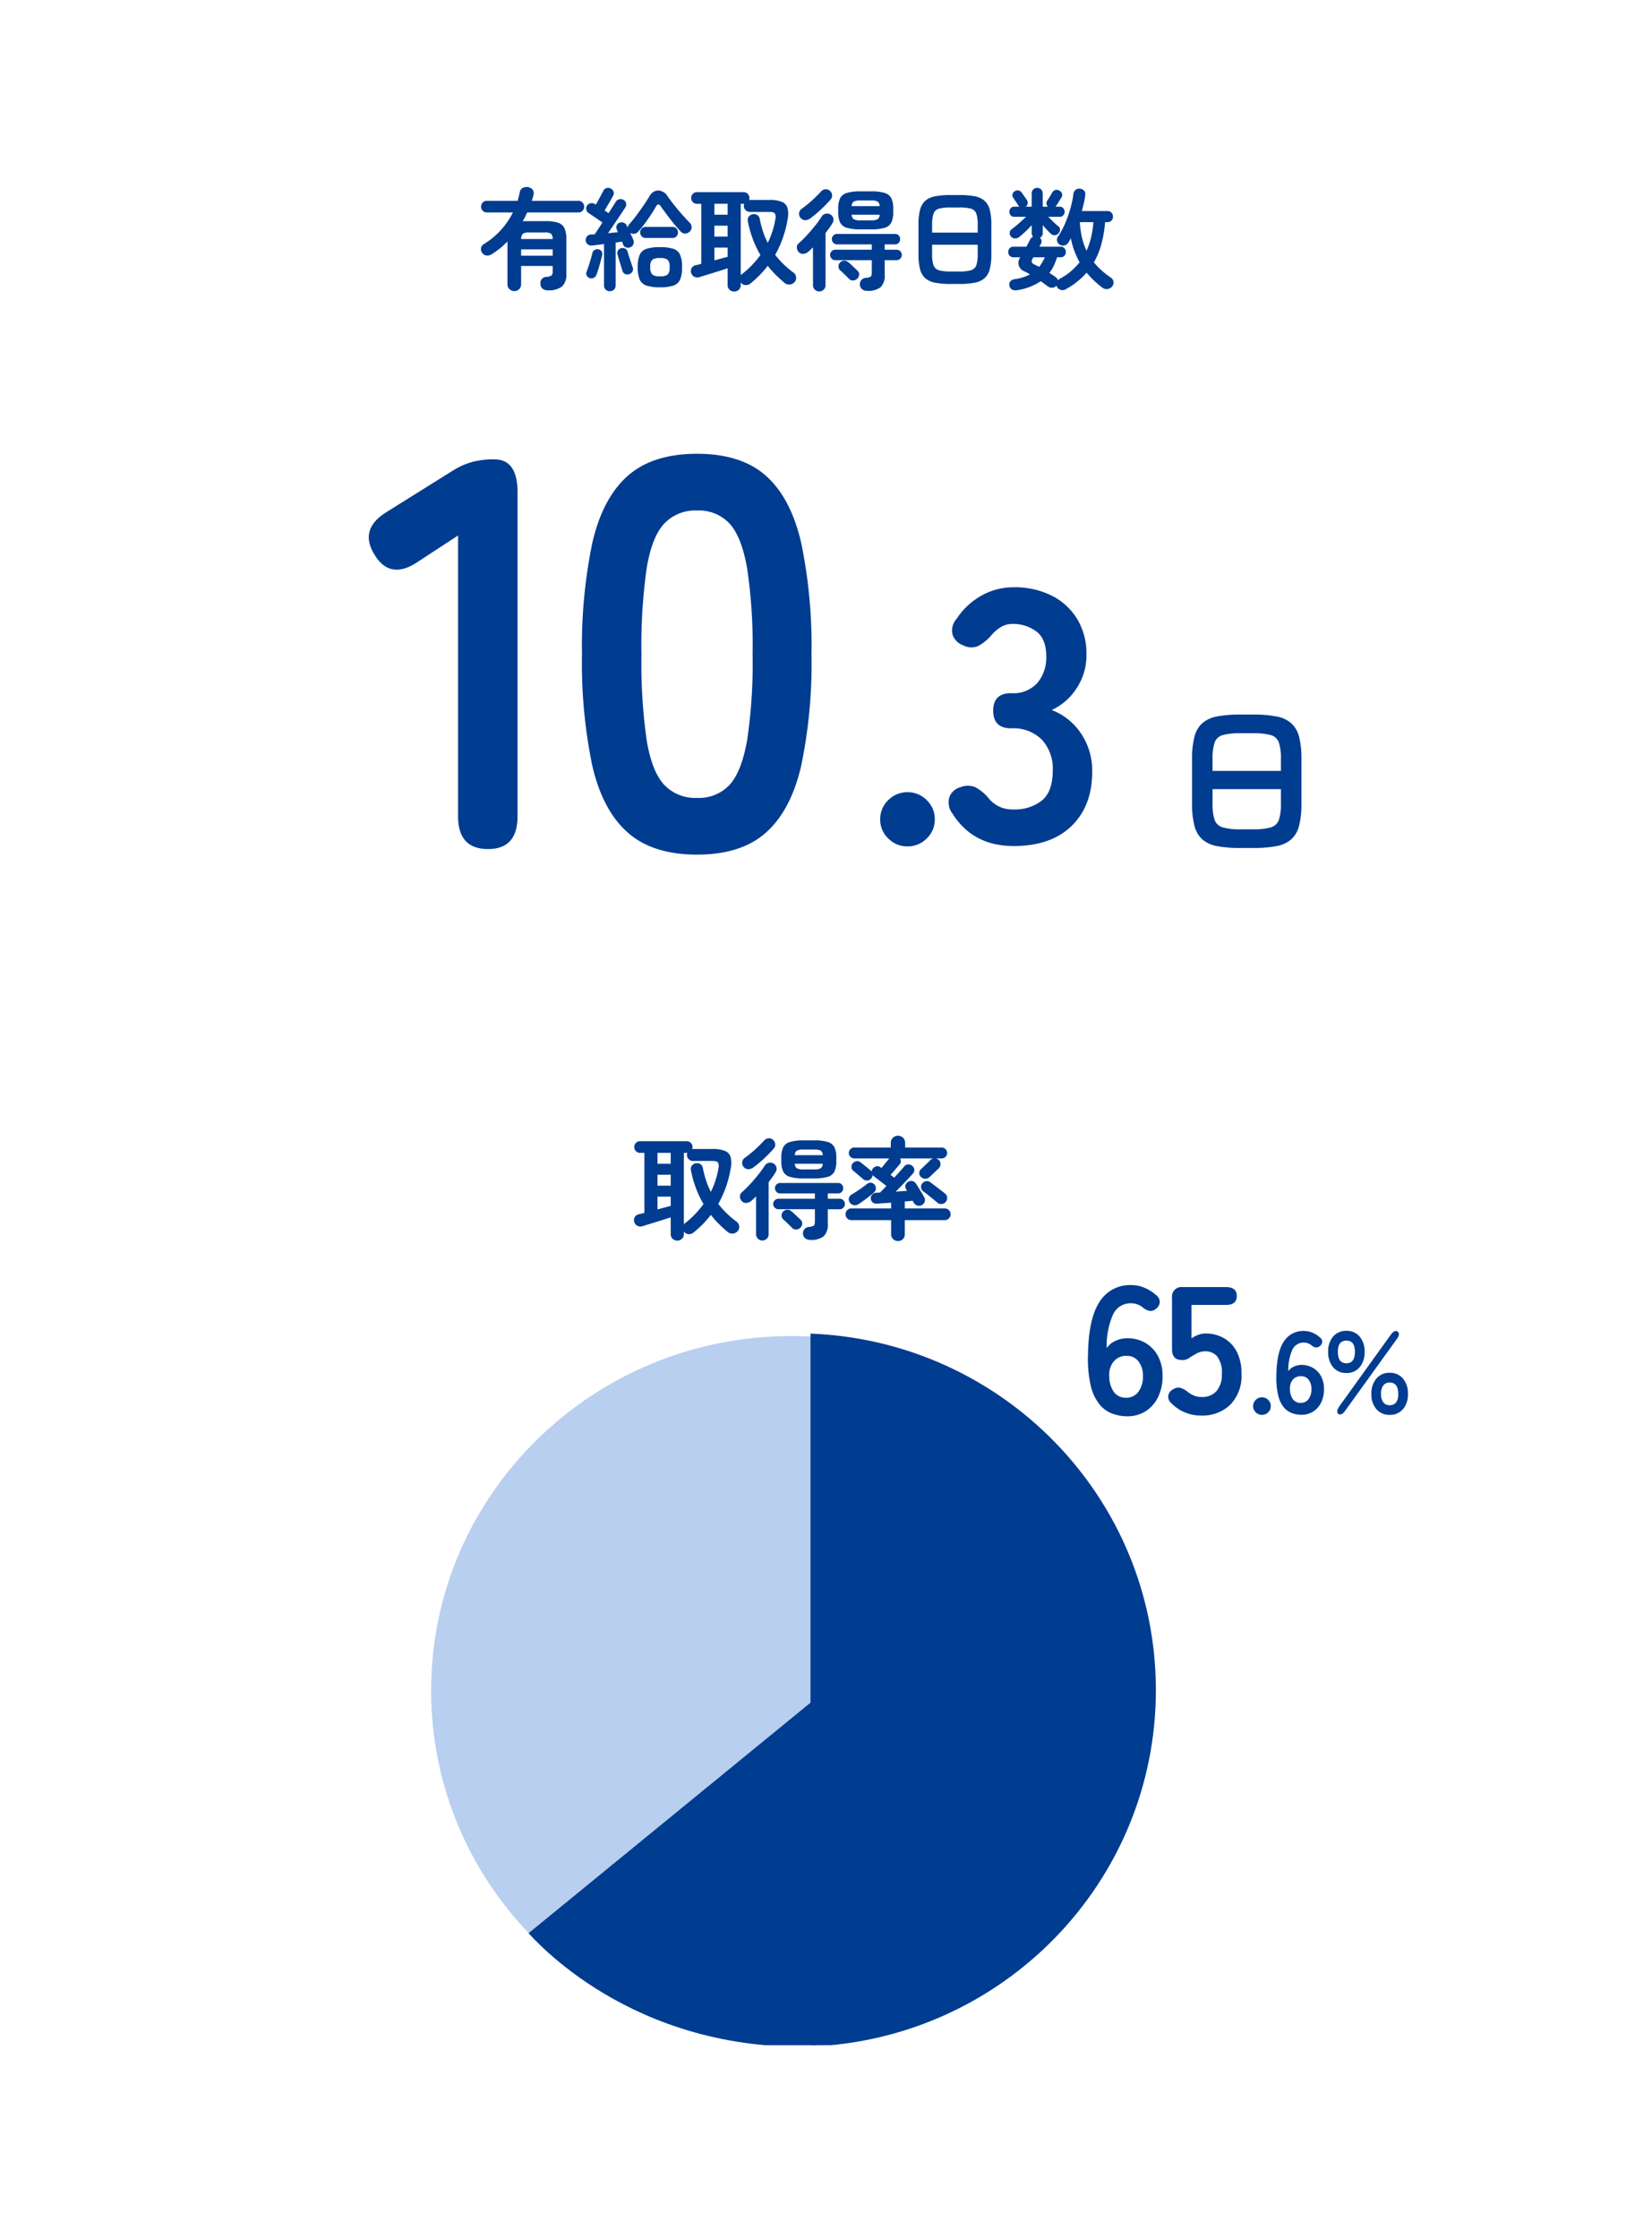
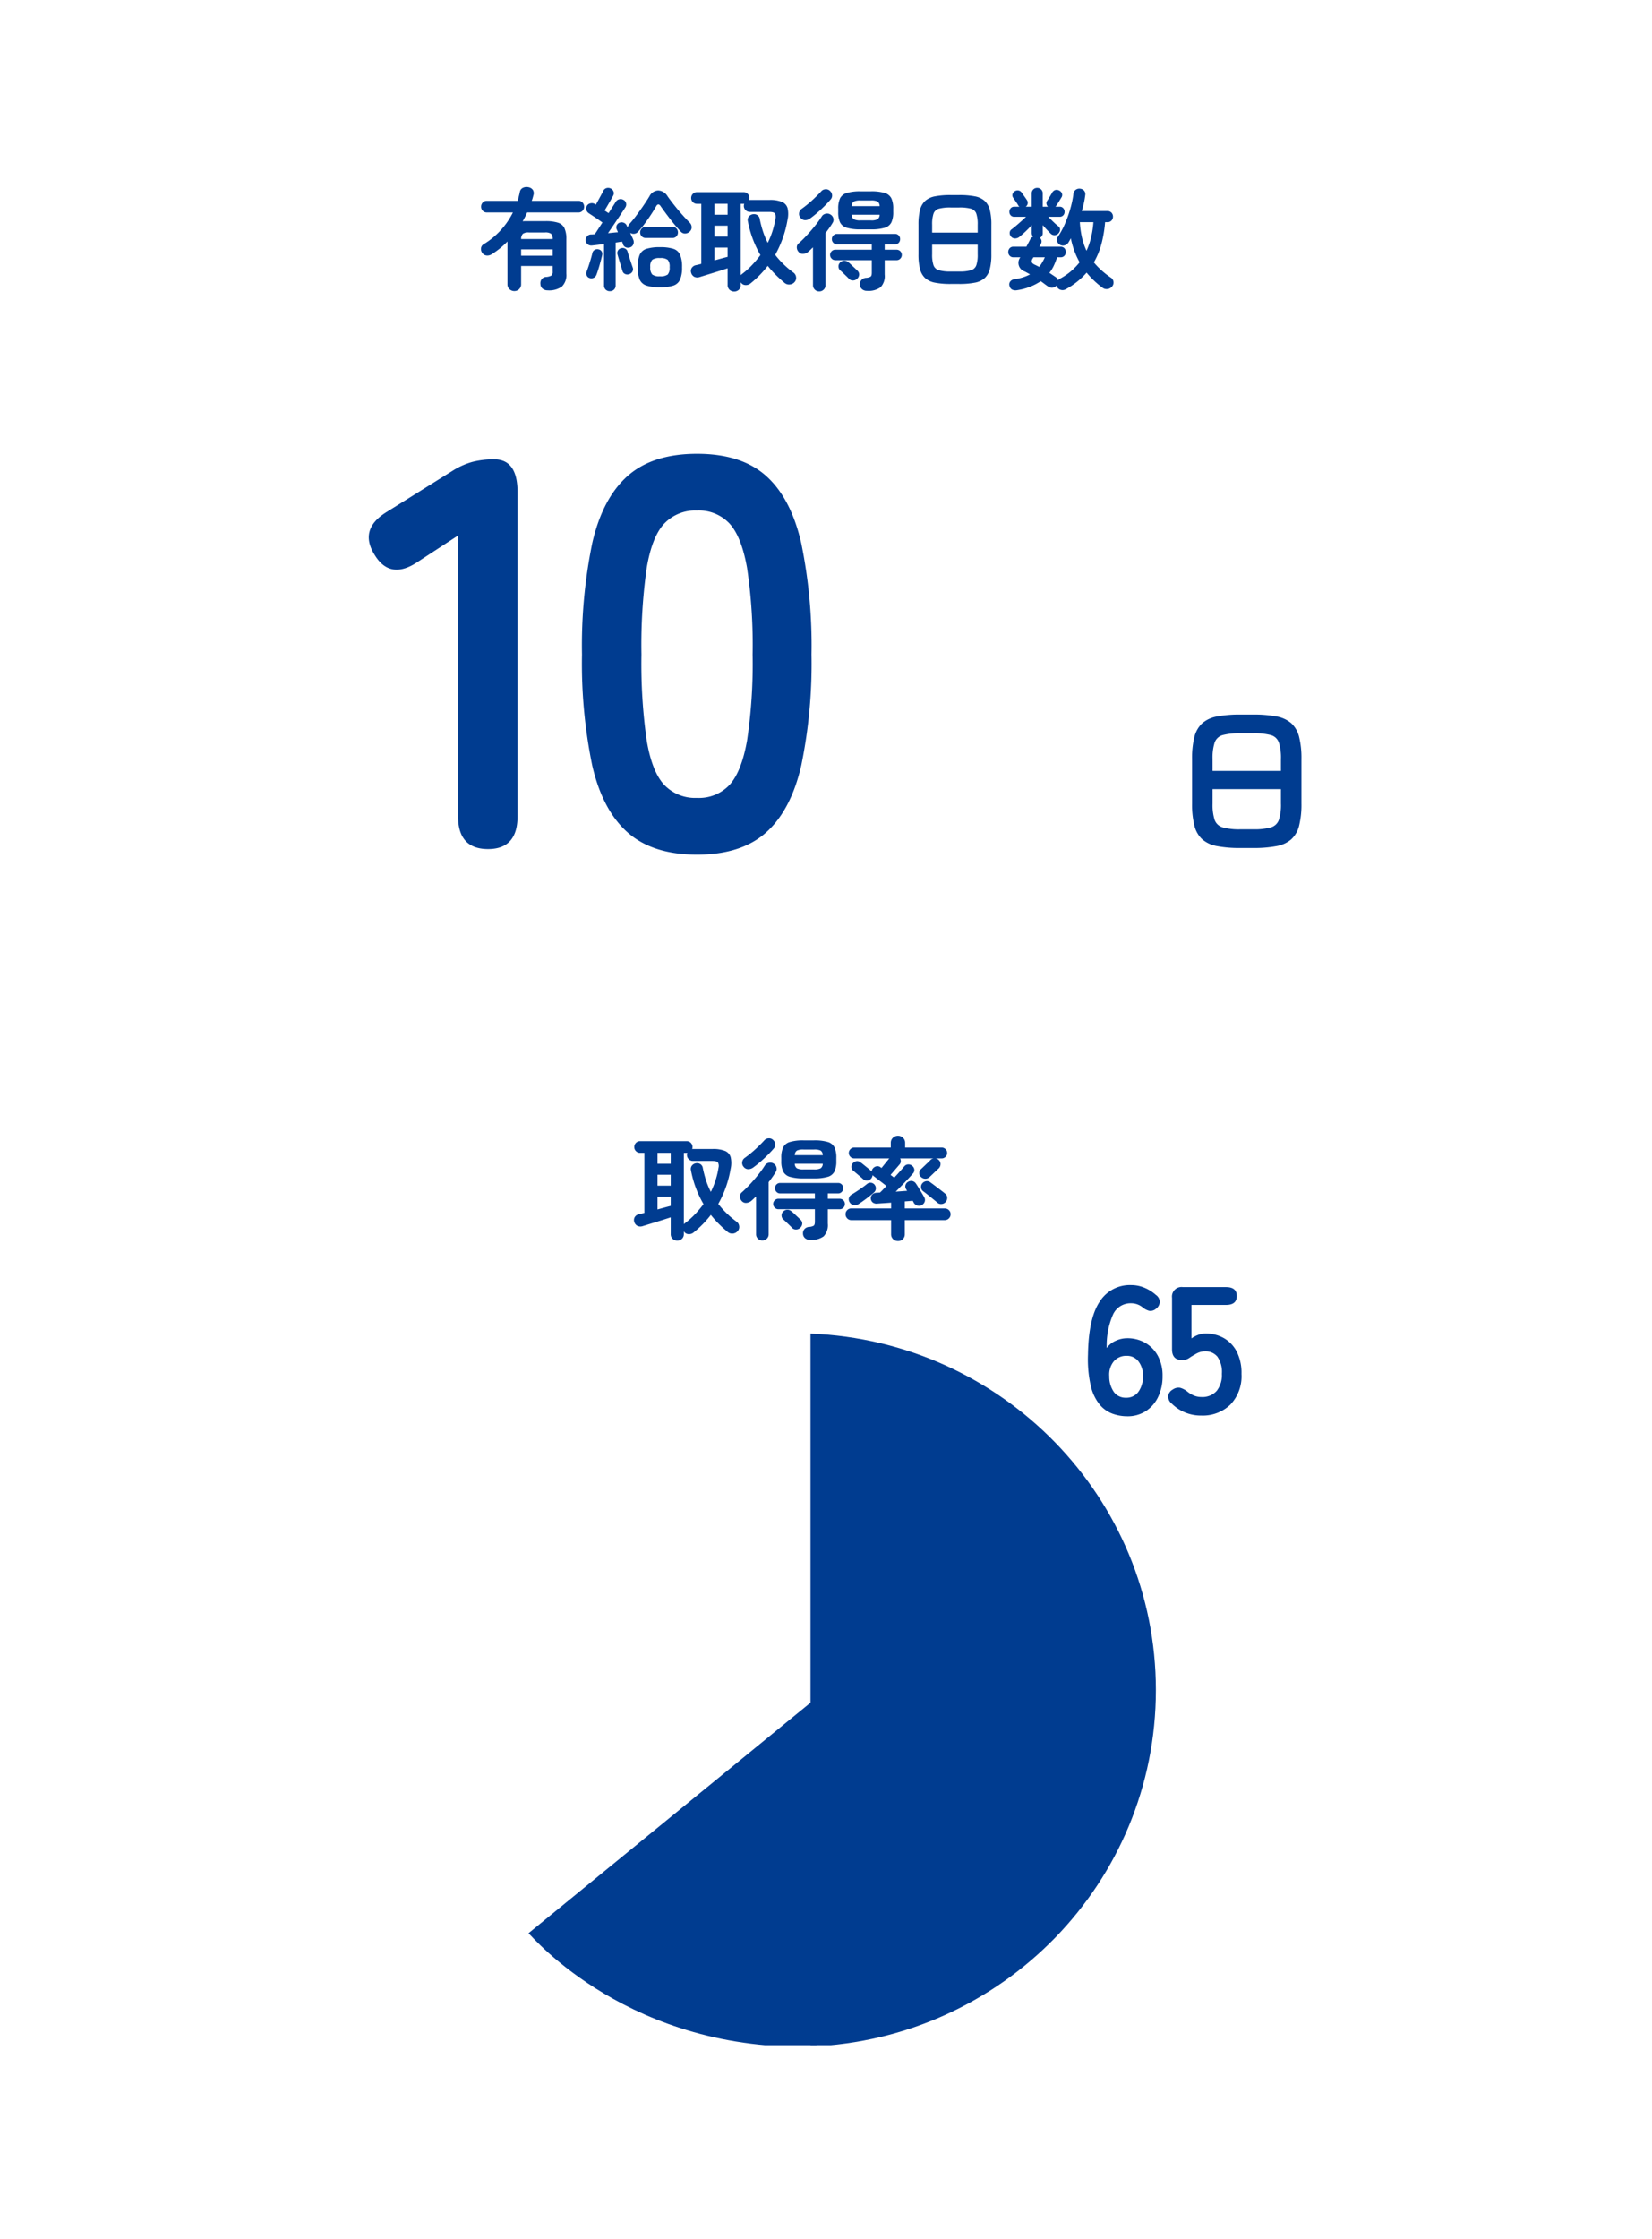
<svg xmlns="http://www.w3.org/2000/svg" width="327" height="443" viewBox="0 0 327 443">
  <defs>
    <style>.a{fill:#003c90;}.b{fill:none;}.c{clip-path:url(#a);}.d{fill:#b8cfef;}</style>
    <clipPath id="a">
      <rect class="a" width="143.458" height="140.802" />
    </clipPath>
  </defs>
  <g transform="translate(6909 -14596)">
-     <rect class="b" width="327" height="443" transform="translate(-6909 14596)" />
    <g transform="translate(0.337 3.674)">
      <path class="a" d="M7.392,1.848a1.368,1.368,0,0,1-.957-.374,1.28,1.28,0,0,1-.407-.99V-7.964A16.129,16.129,0,0,1,2.86-5.412a1.54,1.54,0,0,1-1,.22,1.182,1.182,0,0,1-.847-.55A1.279,1.279,0,0,1,.8-6.666a1.042,1.042,0,0,1,.5-.748,15.328,15.328,0,0,0,5.808-6.292H1.958a1.079,1.079,0,0,1-.825-.341,1.137,1.137,0,0,1-.319-.8,1.164,1.164,0,0,1,.319-.825,1.079,1.079,0,0,1,.825-.341H8.052q.11-.418.22-.847t.2-.847a1.109,1.109,0,0,1,.627-.88,1.688,1.688,0,0,1,1.111-.11,1.292,1.292,0,0,1,.88.583,1.277,1.277,0,0,1,.066,1.023q-.066.264-.143.539a4.684,4.684,0,0,1-.187.539h9.24a1.079,1.079,0,0,1,.825.341,1.164,1.164,0,0,1,.319.825,1.137,1.137,0,0,1-.319.8,1.079,1.079,0,0,1-.825.341H9.922q-.2.462-.418.891t-.462.869a2.956,2.956,0,0,1,.528-.044h3.982a7.974,7.974,0,0,1,2.486.308,2.089,2.089,0,0,1,1.276,1.089A5.179,5.179,0,0,1,17.688-8.4v6.8a3.2,3.2,0,0,1-.88,2.552,4.354,4.354,0,0,1-2.838.748A1.529,1.529,0,0,1,13,1.386a1.171,1.171,0,0,1-.44-.88,1.346,1.346,0,0,1,.231-1,1.179,1.179,0,0,1,.825-.451,2.621,2.621,0,0,0,1.1-.275.946.946,0,0,0,.264-.8v-1.1H8.734V.484a1.3,1.3,0,0,1-.4.99A1.33,1.33,0,0,1,7.392,1.848Zm1.342-7h6.248V-6.4H8.734Zm0-3.3h6.248a1.465,1.465,0,0,0-.308-1.034,1.948,1.948,0,0,0-1.232-.264H10.3a1.952,1.952,0,0,0-1.221.264A1.489,1.489,0,0,0,8.734-8.448ZM26.29,1.87a1.148,1.148,0,0,1-.814-.308,1.088,1.088,0,0,1-.33-.836V-7.458q-.682.088-1.309.165t-1.089.121a1.14,1.14,0,0,1-.836-.231,1.037,1.037,0,0,1-.4-.759,1.136,1.136,0,0,1,.275-.814,1,1,0,0,1,.737-.374q.176,0,.374-.011t.418-.033q.22-.33.627-.957l.891-1.375-.891-.616q-.539-.374-1.056-.715l-.781-.517a1.122,1.122,0,0,1-.462-.66,1,1,0,0,1,.11-.792,1.059,1.059,0,0,1,.726-.495,1.111,1.111,0,0,1,.858.143l.176.132q.22-.374.506-.9l.561-1.034q.275-.506.407-.77a.987.987,0,0,1,.627-.572,1.135,1.135,0,0,1,.847.066,1.031,1.031,0,0,1,.561.616.965.965,0,0,1-.077.814q-.176.352-.484.88t-.627,1.078q-.319.55-.583.968l.792.528q.528-.836.924-1.452t.484-.77a1.122,1.122,0,0,1,.671-.517,1.112,1.112,0,0,1,.847.1.953.953,0,0,1,.539.671,1.048,1.048,0,0,1-.143.825q-.11.176-.473.726t-.869,1.3l-1.056,1.562q-.55.814-1.034,1.518.506-.044,1.012-.1T27.9-9.79q-.066-.176-.132-.319t-.11-.253a.911.911,0,0,1-.011-.77.964.964,0,0,1,.561-.55A1.091,1.091,0,0,1,29-11.693a1.055,1.055,0,0,1,.616.517q.044.088.1.209t.121.253a1.258,1.258,0,0,1,.308-.682q.682-.748,1.419-1.738t1.419-1.991q.682-1,1.144-1.771a2.038,2.038,0,0,1,1.749-1.166A2.289,2.289,0,0,1,37.73-16.9q.594.836,1.353,1.793t1.54,1.837q.781.88,1.441,1.54a1.287,1.287,0,0,1,.418.847,1.114,1.114,0,0,1-.286.869,1.369,1.369,0,0,1-.9.473,1.093,1.093,0,0,1-.924-.341q-.462-.484-1.023-1.144t-1.122-1.386q-.561-.726-1.056-1.4t-.825-1.155q-.22-.33-.451-.33t-.429.352q-.352.638-.968,1.584t-1.32,1.892a18.948,18.948,0,0,1-1.32,1.606,1.141,1.141,0,0,1-.737.374,1.287,1.287,0,0,1-.8-.176q.176.4.352.759t.264.605a1.178,1.178,0,0,1,.011.88,1.024,1.024,0,0,1-.627.616,1.173,1.173,0,0,1-.836,0,.923.923,0,0,1-.572-.572,3.254,3.254,0,0,0-.2-.55q-.286.022-.6.077t-.671.1V.726a1.088,1.088,0,0,1-.33.836A1.148,1.148,0,0,1,26.29,1.87Zm9.922-.77A8.271,8.271,0,0,1,33.539.759,2.207,2.207,0,0,1,32.2-.44a6.148,6.148,0,0,1-.385-2.442A6.148,6.148,0,0,1,32.2-5.324a2.17,2.17,0,0,1,1.342-1.188,8.528,8.528,0,0,1,2.673-.33,8.42,8.42,0,0,1,2.662.33,2.169,2.169,0,0,1,1.331,1.188,6.148,6.148,0,0,1,.385,2.442A6.148,6.148,0,0,1,40.205-.44a2.207,2.207,0,0,1-1.331,1.2A8.166,8.166,0,0,1,36.212,1.1ZM33.4-8.668a1.044,1.044,0,0,1-.8-.319,1.076,1.076,0,0,1-.3-.759,1.1,1.1,0,0,1,.3-.781,1.044,1.044,0,0,1,.8-.319h5.3a1.009,1.009,0,0,1,.792.319,1.128,1.128,0,0,1,.286.781,1.1,1.1,0,0,1-.286.759,1.009,1.009,0,0,1-.792.319Zm2.816,7.59a2.357,2.357,0,0,0,1.54-.352,2.032,2.032,0,0,0,.374-1.452,2.032,2.032,0,0,0-.374-1.452,2.357,2.357,0,0,0-1.54-.352,2.42,2.42,0,0,0-1.529.341A1.948,1.948,0,0,0,34.3-2.9a2.035,2.035,0,0,0,.385,1.463A2.307,2.307,0,0,0,36.212-1.078Zm-13.9.352a.9.9,0,0,1-.583-.484.924.924,0,0,1-.055-.748q.176-.44.407-1.133t.44-1.408q.209-.715.319-1.2A.893.893,0,0,1,23.3-6.3a.984.984,0,0,1,.77-.1A.868.868,0,0,1,24.673-6a1,1,0,0,1,.1.737q-.11.506-.308,1.243t-.418,1.452q-.22.715-.4,1.177a1.054,1.054,0,0,1-.528.605A1.071,1.071,0,0,1,22.308-.726ZM30.14-1.5a1.042,1.042,0,0,1-.825-.033.889.889,0,0,1-.517-.605q-.132-.418-.319-1.034T28.1-4.411q-.187-.627-.3-1.045a.977.977,0,0,1,.132-.759.962.962,0,0,1,.638-.429.981.981,0,0,1,.759.088.938.938,0,0,1,.473.594q.11.4.3.979t.385,1.177q.2.594.33.968a.96.96,0,0,1-.033.792A1.139,1.139,0,0,1,30.14-1.5ZM50.908,1.936a1.3,1.3,0,0,1-.924-.352A1.237,1.237,0,0,1,49.61.638v-3.3q-.792.264-1.848.594T45.7-1.43l-1.639.506A1.391,1.391,0,0,1,43.01-.979a1.27,1.27,0,0,1-.616-.781,1.148,1.148,0,0,1,.088-.935,1.265,1.265,0,0,1,.836-.583q.22-.044.495-.11t.583-.154v-11.88h-.858a1.088,1.088,0,0,1-.814-.341,1.117,1.117,0,0,1-.33-.8,1.143,1.143,0,0,1,.33-.825,1.088,1.088,0,0,1,.814-.341h9.24a1.088,1.088,0,0,1,.814.341,1.143,1.143,0,0,1,.33.825,1.246,1.246,0,0,1-.066.4.244.244,0,0,0,.077-.011.244.244,0,0,1,.077-.011H57.9a6.219,6.219,0,0,1,2.464.385,1.909,1.909,0,0,1,1.111,1.243,5.169,5.169,0,0,1-.011,2.31,21.4,21.4,0,0,1-2.442,6.93,18.246,18.246,0,0,0,3.608,3.5,1.25,1.25,0,0,1,.528.869,1.2,1.2,0,0,1-.286,1,1.39,1.39,0,0,1-.968.495A1.343,1.343,0,0,1,60.874.22q-.946-.792-1.782-1.628a18.928,18.928,0,0,1-1.54-1.738A20.618,20.618,0,0,1,54.142.33a1.4,1.4,0,0,1-.99.33,1.106,1.106,0,0,1-.9-.484L52.206.132V.638a1.237,1.237,0,0,1-.374.946A1.3,1.3,0,0,1,50.908,1.936Zm1.3-3.234a.567.567,0,0,1,.11-.121,1.548,1.548,0,0,1,.132-.1,16.276,16.276,0,0,0,2-1.793A21.533,21.533,0,0,0,56.1-5.28a21.011,21.011,0,0,1-2.486-6.688,1.076,1.076,0,0,1,.187-.924,1.249,1.249,0,0,1,.781-.462,1.227,1.227,0,0,1,.9.165,1.087,1.087,0,0,1,.484.781,22.169,22.169,0,0,0,.649,2.475A14.753,14.753,0,0,0,57.552-7.7a16.494,16.494,0,0,0,1.518-4.774,1.426,1.426,0,0,0-.121-1.056q-.231-.286-1.111-.286H54.01a1.142,1.142,0,0,1-.836-.352A1.142,1.142,0,0,1,52.822-15a.98.98,0,0,1,.088-.44.306.306,0,0,1-.132.022h-.572ZM46.992-4.224,48.4-4.609q.682-.187,1.21-.319V-6.754H46.992Zm0-4.708H49.61v-2.156H46.992Zm0-4.334H49.61v-2.156H46.992ZM77.2,1.8a1.454,1.454,0,0,1-1-.341A1.2,1.2,0,0,1,75.79.572a1.252,1.252,0,0,1,.3-.913,1.318,1.318,0,0,1,.869-.429,2.056,2.056,0,0,0,.957-.242q.231-.176.231-.792V-4.268H70.928a.993.993,0,0,1-.726-.308.993.993,0,0,1-.308-.726.983.983,0,0,1,.308-.737,1.011,1.011,0,0,1,.726-.3h7.216V-7.392H71.258a.958.958,0,0,1-.715-.308,1.011,1.011,0,0,1-.3-.726,1,1,0,0,1,.3-.737.975.975,0,0,1,.715-.3H82.742a.965.965,0,0,1,.726.3,1.021,1.021,0,0,1,.286.737,1.032,1.032,0,0,1-.286.726.948.948,0,0,1-.726.308H80.7v1.056H83.05a1,1,0,0,1,.737.3,1,1,0,0,1,.3.737,1.011,1.011,0,0,1-.3.726.983.983,0,0,1-.737.308H80.7V-1.43a3.2,3.2,0,0,1-.825,2.53A4.094,4.094,0,0,1,77.2,1.8ZM75.922-10.362a9.107,9.107,0,0,1-2.728-.319,2.123,2.123,0,0,1-1.331-1.067,4.693,4.693,0,0,1-.363-2.024v-.682a4.756,4.756,0,0,1,.363-2.046,2.123,2.123,0,0,1,1.331-1.067,9.107,9.107,0,0,1,2.728-.319h2.046a9.089,9.089,0,0,1,2.739.319,2.12,2.12,0,0,1,1.32,1.067,4.756,4.756,0,0,1,.363,2.046v.682a4.693,4.693,0,0,1-.363,2.024,2.12,2.12,0,0,1-1.32,1.067,9.089,9.089,0,0,1-2.739.319ZM67.738,1.914a1.2,1.2,0,0,1-.869-.352,1.2,1.2,0,0,1-.363-.9V-6.8q-.242.22-.473.451t-.473.429a1.686,1.686,0,0,1-.979.4,1.059,1.059,0,0,1-.935-.4,1.325,1.325,0,0,1-.341-.9,1.012,1.012,0,0,1,.385-.792,22.216,22.216,0,0,0,1.584-1.562q.858-.924,1.65-1.914a19.015,19.015,0,0,0,1.3-1.8A1.188,1.188,0,0,1,69-13.453a1.243,1.243,0,0,1,.957.143,1.218,1.218,0,0,1,.572.737,1.122,1.122,0,0,1-.132.913q-.286.484-.649,1t-.759,1.023V.66a1.2,1.2,0,0,1-.363.9A1.231,1.231,0,0,1,67.738,1.914Zm-1.8-14.432a1.672,1.672,0,0,1-.99.33,1.169,1.169,0,0,1-.924-.484,1.143,1.143,0,0,1-.264-.913,1.169,1.169,0,0,1,.484-.825q.594-.418,1.32-1.023T66.968-16.7q.682-.66,1.144-1.166a1.175,1.175,0,0,1,.869-.429,1.105,1.105,0,0,1,.891.319,1.268,1.268,0,0,1,.418.825A1.15,1.15,0,0,1,70-16.28q-.484.572-1.177,1.265t-1.441,1.342Q66.638-13.024,65.934-12.518ZM73.612-.594q-.176-.2-.506-.517l-.66-.638q-.33-.319-.55-.5A1.034,1.034,0,0,1,71.555-3a1.034,1.034,0,0,1,.275-.759,1.135,1.135,0,0,1,.792-.407,1.146,1.146,0,0,1,.836.275,5.724,5.724,0,0,1,.583.5l.715.671q.352.33.528.506a1.028,1.028,0,0,1,.363.792,1.179,1.179,0,0,1-.385.814,1.155,1.155,0,0,1-.847.352A1.048,1.048,0,0,1,73.612-.594Zm.55-14.366h5.544a1.114,1.114,0,0,0-.418-.913,2.854,2.854,0,0,0-1.32-.209H75.922a2.93,2.93,0,0,0-1.331.209A1.1,1.1,0,0,0,74.162-14.96Zm1.76,2.816h2.046a2.729,2.729,0,0,0,1.32-.22,1.124,1.124,0,0,0,.418-.9H74.162a1.107,1.107,0,0,0,.429.9A2.8,2.8,0,0,0,75.922-12.144ZM93.764.44a15.813,15.813,0,0,1-3.1-.253,4.045,4.045,0,0,1-1.947-.9,3.623,3.623,0,0,1-1.023-1.793,11.527,11.527,0,0,1-.308-2.926v-5.852a11.527,11.527,0,0,1,.308-2.926,3.623,3.623,0,0,1,1.023-1.793,4.045,4.045,0,0,1,1.947-.9,15.813,15.813,0,0,1,3.1-.253h1.672a15.813,15.813,0,0,1,3.1.253,4.045,4.045,0,0,1,1.947.9,3.623,3.623,0,0,1,1.023,1.793,11.527,11.527,0,0,1,.308,2.926v5.852a11.527,11.527,0,0,1-.308,2.926,3.623,3.623,0,0,1-1.023,1.793,4.045,4.045,0,0,1-1.947.9,15.813,15.813,0,0,1-3.1.253Zm0-2.464h1.672a8.114,8.114,0,0,0,2.343-.253,1.587,1.587,0,0,0,1.056-.979,6.51,6.51,0,0,0,.275-2.178V-7.326H90.09v1.892a6.51,6.51,0,0,0,.275,2.178,1.589,1.589,0,0,0,1.067.979A8.132,8.132,0,0,0,93.764-2.024Zm-3.674-7.7h9.02v-1.562a6.613,6.613,0,0,0-.275-2.189,1.555,1.555,0,0,0-1.056-.979,8.465,8.465,0,0,0-2.343-.242H93.764a8.483,8.483,0,0,0-2.332.242,1.557,1.557,0,0,0-1.067.979,6.613,6.613,0,0,0-.275,2.189ZM106.9,1.672a1.591,1.591,0,0,1-.968-.11A1.049,1.049,0,0,1,105.4.814a.945.945,0,0,1,.154-.869,1.29,1.29,0,0,1,.858-.451,9.153,9.153,0,0,0,3.058-.946q-.264-.154-.528-.3l-.506-.275a1.79,1.79,0,0,1-.88-2.816h-1.364a.965.965,0,0,1-.759-.308,1.055,1.055,0,0,1-.275-.726,1.083,1.083,0,0,1,.275-.748.965.965,0,0,1,.759-.308h2.552l.385-.726q.187-.352.341-.66a1.288,1.288,0,0,1,.594-.594,1.11,1.11,0,0,1-.264-.748V-11.2q-.572.638-1.221,1.254t-1.2,1.056a1.362,1.362,0,0,1-.858.319,1.01,1.01,0,0,1-.814-.363,1.039,1.039,0,0,1-.264-.759.825.825,0,0,1,.374-.671q.638-.484,1.463-1.21t1.4-1.276h-2.31a.939.939,0,0,1-.726-.286,1,1,0,0,1-.264-.7,1.039,1.039,0,0,1,.264-.715.921.921,0,0,1,.726-.3h1.012a.719.719,0,0,1-.264-.286,4.067,4.067,0,0,0-.286-.462q-.2-.286-.4-.583t-.308-.451a.833.833,0,0,1-.121-.7.917.917,0,0,1,.429-.572,1.045,1.045,0,0,1,.748-.154.939.939,0,0,1,.638.418q.11.154.319.451l.418.594q.209.3.3.451a.9.9,0,0,1,.143.7.937.937,0,0,1-.385.594H109.8v-2.618a1.044,1.044,0,0,1,.319-.8,1.076,1.076,0,0,1,.759-.3,1.1,1.1,0,0,1,.781.3,1.044,1.044,0,0,1,.319.8v2.618h1.034a1.043,1.043,0,0,1-.286-.539.819.819,0,0,1,.132-.627q.11-.154.3-.462l.374-.616q.187-.308.275-.462a1.067,1.067,0,0,1,.605-.572,1.035,1.035,0,0,1,.8.066,1.05,1.05,0,0,1,.561.561.858.858,0,0,1-.077.8q-.11.176-.308.506t-.4.649q-.2.319-.33.495a1.338,1.338,0,0,1-.154.2h.814a.921.921,0,0,1,.726.3,1.039,1.039,0,0,1,.264.715,1,1,0,0,1-.264.7.939.939,0,0,1-.726.286H113.08q.44.462.99.99t.968.858a.84.84,0,0,1,.374.682,1.12,1.12,0,0,1-.308.748,1.037,1.037,0,0,1-.737.363,1.058,1.058,0,0,1-.825-.319q-.33-.33-.748-.77t-.814-.9v1.54a1,1,0,0,1-.55.968.98.98,0,0,1,.308.539.954.954,0,0,1-.132.671q-.066.132-.132.275a2.025,2.025,0,0,1-.154.275h4.2a.965.965,0,0,1,.759.308,1.083,1.083,0,0,1,.275.748,1.055,1.055,0,0,1-.275.726.965.965,0,0,1-.759.308h-.7a13.46,13.46,0,0,1-.649,1.672A7.189,7.189,0,0,1,113.3-1.76q.33.22.638.429t.572.385a1.087,1.087,0,0,1,.308.3,1.09,1.09,0,0,1,.154.341l.176-.132.176-.132a12.1,12.1,0,0,0,2.233-1.5,12.727,12.727,0,0,0,1.727-1.782,15.926,15.926,0,0,1-1.056-2.3,15.8,15.8,0,0,1-.682-2.453q-.11.22-.242.44t-.242.418a1.331,1.331,0,0,1-.77.55,1.144,1.144,0,0,1-.924-.132,1.11,1.11,0,0,1-.539-.7,1.017,1.017,0,0,1,.143-.858,15.328,15.328,0,0,0,1.4-2.563,23.959,23.959,0,0,0,1.067-2.981,19.871,19.871,0,0,0,.616-2.9,1.149,1.149,0,0,1,.462-.869,1.206,1.206,0,0,1,.88-.209,1.19,1.19,0,0,1,.792.407,1.1,1.1,0,0,1,.2.913,14.85,14.85,0,0,1-.264,1.529q-.176.781-.418,1.573h5.082a1.044,1.044,0,0,1,.8.319,1.1,1.1,0,0,1,.3.781,1.1,1.1,0,0,1-.3.781,1.044,1.044,0,0,1-.8.319h-.462a24.274,24.274,0,0,1-.737,4.356A14.971,14.971,0,0,1,122.1-3.828a16.046,16.046,0,0,0,3.366,3.014,1.114,1.114,0,0,1,.517.8,1.173,1.173,0,0,1-.253.935,1.366,1.366,0,0,1-.913.517,1.309,1.309,0,0,1-1-.253A17.512,17.512,0,0,1,120.67-1.8a14.969,14.969,0,0,1-4.114,3.278,1.271,1.271,0,0,1-1.034.121,1.2,1.2,0,0,1-.726-.583.608.608,0,0,0-.055-.121.609.609,0,0,1-.055-.121,1.112,1.112,0,0,1-.77.407,1.24,1.24,0,0,1-.9-.253q-.352-.242-.7-.506t-.726-.528A11.39,11.39,0,0,1,106.9,1.672Zm13.75-7.81a14.29,14.29,0,0,0,.924-2.717,19.015,19.015,0,0,0,.44-2.937h-2.684a18.067,18.067,0,0,0,.407,2.992A12.808,12.808,0,0,0,120.648-6.138Zm-9.372,3.19a6.3,6.3,0,0,0,.6-.869A10.238,10.238,0,0,0,112.4-4.84h-2.266l-.11.2a.964.964,0,0,0-.209.737q.077.3.6.539.2.088.418.2Z" transform="translate(-6814.919 14648.073)" />
      <path class="a" d="M15.246.66A23.72,23.72,0,0,1,10.593.281,6.068,6.068,0,0,1,7.673-1.072a5.434,5.434,0,0,1-1.535-2.69,17.29,17.29,0,0,1-.462-4.389v-8.778a17.29,17.29,0,0,1,.462-4.389,5.434,5.434,0,0,1,1.535-2.69,6.068,6.068,0,0,1,2.921-1.353,23.72,23.72,0,0,1,4.653-.38h2.508a23.72,23.72,0,0,1,4.653.38,6.068,6.068,0,0,1,2.92,1.353,5.434,5.434,0,0,1,1.535,2.69,17.29,17.29,0,0,1,.462,4.389v8.778a17.29,17.29,0,0,1-.462,4.389,5.434,5.434,0,0,1-1.535,2.69A6.068,6.068,0,0,1,22.407.281,23.72,23.72,0,0,1,17.754.66Zm0-3.7h2.508a12.172,12.172,0,0,0,3.515-.379,2.38,2.38,0,0,0,1.584-1.468,9.765,9.765,0,0,0,.413-3.267v-2.838H9.735v2.838a9.765,9.765,0,0,0,.413,3.267,2.383,2.383,0,0,0,1.6,1.468A12.2,12.2,0,0,0,15.246-3.036ZM9.735-14.586h13.53v-2.343a9.92,9.92,0,0,0-.413-3.283,2.332,2.332,0,0,0-1.584-1.469,12.7,12.7,0,0,0-3.515-.363H15.246a12.725,12.725,0,0,0-3.5.363,2.335,2.335,0,0,0-1.6,1.469,9.92,9.92,0,0,0-.413,3.283Z" transform="translate(-6679.053 14759.455)" />
      <g class="c" transform="translate(-6824 14856.197)">
-         <path class="d" d="M142.719,70.309c0,38.746-31.948,70.158-71.354,70.158S0,109.055,0,70.309,31.954.145,71.364.145s71.354,31.412,71.354,70.164" transform="translate(0 0.333)" />
        <path class="a" d="M22.791,0V141.07C60.8,139.6,91.153,108.591,91.153,70.533S60.8,1.479,22.791,0" transform="translate(52.306 0.002)" />
        <path class="a" d="M5.095,68.094c.768.687,20.149,23.711,57.022,22.424L61.374,22.1Z" transform="translate(14.185 50.552)" />
      </g>
      <path class="a" d="M9.108,1.936a1.3,1.3,0,0,1-.924-.352A1.237,1.237,0,0,1,7.81.638v-3.3q-.792.264-1.848.594T3.9-1.43L2.266-.924A1.391,1.391,0,0,1,1.21-.979,1.27,1.27,0,0,1,.594-1.76,1.148,1.148,0,0,1,.682-2.7a1.265,1.265,0,0,1,.836-.583q.22-.044.5-.11T2.6-3.542v-11.88H1.738a1.088,1.088,0,0,1-.814-.341,1.117,1.117,0,0,1-.33-.8,1.143,1.143,0,0,1,.33-.825,1.088,1.088,0,0,1,.814-.341h9.24a1.088,1.088,0,0,1,.814.341,1.143,1.143,0,0,1,.33.825,1.246,1.246,0,0,1-.066.4.244.244,0,0,0,.077-.011.244.244,0,0,1,.077-.011H16.1a6.219,6.219,0,0,1,2.464.385,1.909,1.909,0,0,1,1.111,1.243,5.169,5.169,0,0,1-.011,2.31,21.4,21.4,0,0,1-2.442,6.93,18.246,18.246,0,0,0,3.608,3.5,1.25,1.25,0,0,1,.528.869,1.2,1.2,0,0,1-.286,1,1.39,1.39,0,0,1-.968.495A1.343,1.343,0,0,1,19.074.22q-.946-.792-1.782-1.628a18.928,18.928,0,0,1-1.54-1.738A20.618,20.618,0,0,1,12.342.33a1.4,1.4,0,0,1-.99.33,1.106,1.106,0,0,1-.9-.484L10.406.132V.638a1.237,1.237,0,0,1-.374.946A1.3,1.3,0,0,1,9.108,1.936Zm1.3-3.234a.567.567,0,0,1,.11-.121,1.547,1.547,0,0,1,.132-.1,16.276,16.276,0,0,0,2-1.793A21.532,21.532,0,0,0,14.3-5.28a21.01,21.01,0,0,1-2.486-6.688A1.076,1.076,0,0,1,12-12.892a1.249,1.249,0,0,1,.781-.462,1.227,1.227,0,0,1,.9.165,1.087,1.087,0,0,1,.484.781,22.169,22.169,0,0,0,.649,2.475A14.753,14.753,0,0,0,15.752-7.7a16.494,16.494,0,0,0,1.518-4.774,1.426,1.426,0,0,0-.121-1.056q-.231-.286-1.111-.286H12.21a1.142,1.142,0,0,1-.836-.352A1.142,1.142,0,0,1,11.022-15a.98.98,0,0,1,.088-.44.306.306,0,0,1-.132.022h-.572ZM5.192-4.224,6.6-4.609q.682-.187,1.21-.319V-6.754H5.192Zm0-4.708H7.81v-2.156H5.192Zm0-4.334H7.81v-2.156H5.192ZM35.4,1.8a1.454,1.454,0,0,1-1-.341A1.2,1.2,0,0,1,33.99.572a1.252,1.252,0,0,1,.3-.913,1.318,1.318,0,0,1,.869-.429,2.056,2.056,0,0,0,.957-.242q.231-.176.231-.792V-4.268H29.128a.993.993,0,0,1-.726-.308.993.993,0,0,1-.308-.726.983.983,0,0,1,.308-.737,1.011,1.011,0,0,1,.726-.3h7.216V-7.392H29.458a.958.958,0,0,1-.715-.308,1.011,1.011,0,0,1-.3-.726,1,1,0,0,1,.3-.737.975.975,0,0,1,.715-.3H40.942a.965.965,0,0,1,.726.3,1.021,1.021,0,0,1,.286.737,1.032,1.032,0,0,1-.286.726.948.948,0,0,1-.726.308H38.9v1.056H41.25a1,1,0,0,1,.737.3,1,1,0,0,1,.3.737,1.011,1.011,0,0,1-.3.726.983.983,0,0,1-.737.308H38.9V-1.43a3.2,3.2,0,0,1-.825,2.53A4.094,4.094,0,0,1,35.4,1.8ZM34.122-10.362a9.107,9.107,0,0,1-2.728-.319,2.123,2.123,0,0,1-1.331-1.067,4.693,4.693,0,0,1-.363-2.024v-.682a4.756,4.756,0,0,1,.363-2.046,2.123,2.123,0,0,1,1.331-1.067,9.107,9.107,0,0,1,2.728-.319h2.046a9.089,9.089,0,0,1,2.739.319,2.12,2.12,0,0,1,1.32,1.067,4.756,4.756,0,0,1,.363,2.046v.682a4.693,4.693,0,0,1-.363,2.024,2.12,2.12,0,0,1-1.32,1.067,9.089,9.089,0,0,1-2.739.319ZM25.938,1.914a1.2,1.2,0,0,1-.869-.352,1.2,1.2,0,0,1-.363-.9V-6.8q-.242.22-.473.451t-.473.429a1.687,1.687,0,0,1-.979.4,1.059,1.059,0,0,1-.935-.4,1.325,1.325,0,0,1-.341-.9,1.012,1.012,0,0,1,.385-.792,22.217,22.217,0,0,0,1.584-1.562q.858-.924,1.65-1.914a19.014,19.014,0,0,0,1.3-1.8,1.188,1.188,0,0,1,.781-.561,1.243,1.243,0,0,1,.957.143,1.218,1.218,0,0,1,.572.737,1.122,1.122,0,0,1-.132.913q-.286.484-.649,1t-.759,1.023V.66a1.2,1.2,0,0,1-.363.9A1.231,1.231,0,0,1,25.938,1.914Zm-1.8-14.432a1.672,1.672,0,0,1-.99.33,1.169,1.169,0,0,1-.924-.484,1.143,1.143,0,0,1-.264-.913,1.169,1.169,0,0,1,.484-.825q.594-.418,1.32-1.023T25.168-16.7q.682-.66,1.144-1.166a1.175,1.175,0,0,1,.869-.429,1.105,1.105,0,0,1,.891.319,1.268,1.268,0,0,1,.418.825,1.15,1.15,0,0,1-.286.869q-.484.572-1.177,1.265t-1.441,1.342Q24.838-13.024,24.134-12.518ZM31.812-.594q-.176-.2-.506-.517l-.66-.638q-.33-.319-.55-.5A1.034,1.034,0,0,1,29.755-3a1.034,1.034,0,0,1,.275-.759,1.135,1.135,0,0,1,.792-.407,1.146,1.146,0,0,1,.836.275,5.724,5.724,0,0,1,.583.5l.715.671q.352.33.528.506a1.028,1.028,0,0,1,.363.792,1.179,1.179,0,0,1-.385.814,1.155,1.155,0,0,1-.847.352A1.048,1.048,0,0,1,31.812-.594Zm.55-14.366h5.544a1.114,1.114,0,0,0-.418-.913,2.854,2.854,0,0,0-1.32-.209H34.122a2.93,2.93,0,0,0-1.331.209A1.1,1.1,0,0,0,32.362-14.96Zm1.76,2.816h2.046a2.729,2.729,0,0,0,1.32-.22,1.124,1.124,0,0,0,.418-.9H32.362a1.107,1.107,0,0,0,.429.9A2.8,2.8,0,0,0,34.122-12.144ZM52.8,2.024a1.357,1.357,0,0,1-.968-.374,1.3,1.3,0,0,1-.4-.99V-2.112H43.56a1.088,1.088,0,0,1-.814-.341,1.143,1.143,0,0,1-.33-.825,1.106,1.106,0,0,1,.33-.814,1.106,1.106,0,0,1,.814-.33h7.876V-5.566q-.814.066-1.54.11t-1.232.088a1.245,1.245,0,0,1-.891-.253A1.11,1.11,0,0,1,47.41-6.4a1.014,1.014,0,0,1,.286-.77,1.185,1.185,0,0,1,.858-.352l.682-.044q.286-.264.6-.594t.671-.7q-.374-.308-.88-.693t-.957-.737q-.451-.352-.693-.528l-.2-.2a1.314,1.314,0,0,1-.33.726,1.07,1.07,0,0,1-.792.341,1.069,1.069,0,0,1-.814-.319q-.22-.2-.572-.495l-.7-.594q-.352-.3-.594-.495a.938.938,0,0,1-.385-.715,1.031,1.031,0,0,1,.253-.781,1.2,1.2,0,0,1,.759-.429,1.021,1.021,0,0,1,.8.253q.22.154.627.484l.8.649q.4.319.594.495a1.2,1.2,0,0,1,.088.1.577.577,0,0,1,.066.1,1.55,1.55,0,0,1,.077-.33.937.937,0,0,1,.165-.286,1.218,1.218,0,0,1,.737-.451.988.988,0,0,1,.8.209l.176.132.836-1.034q.462-.572.7-.858h-6.93a1.037,1.037,0,0,1-.759-.319,1.037,1.037,0,0,1-.319-.759,1.037,1.037,0,0,1,.319-.759,1.037,1.037,0,0,1,.759-.319H51.37v-.9a1.359,1.359,0,0,1,.418-1.034,1.418,1.418,0,0,1,1.012-.4,1.391,1.391,0,0,1,.99.4,1.359,1.359,0,0,1,.418,1.034v.9h7.216a1.062,1.062,0,0,1,.781.319,1.037,1.037,0,0,1,.319.759,1.037,1.037,0,0,1-.319.759,1.062,1.062,0,0,1-.781.319h-1.21a1.037,1.037,0,0,1,.682.33,1.113,1.113,0,0,1,.319.814,1.2,1.2,0,0,1-.341.814q-.2.176-.561.517t-.715.682q-.352.341-.572.539a1.2,1.2,0,0,1-.847.319,1.248,1.248,0,0,1-.847-.363.988.988,0,0,1-.319-.781.987.987,0,0,1,.341-.759q.22-.2.572-.539t.715-.682q.363-.341.561-.561a1.019,1.019,0,0,1,.66-.33H53.218a1.117,1.117,0,0,1,.132.616.955.955,0,0,1-.264.594q-.242.286-.781.913t-.979,1.133l.726.55q.594-.638,1.111-1.221t.869-1a1.025,1.025,0,0,1,.77-.4,1.114,1.114,0,0,1,.814.286,1.07,1.07,0,0,1,.407.715.959.959,0,0,1-.253.781q-.572.66-1.529,1.661t-1.9,1.947l1.177-.088Q54.1-7.876,54.6-7.9l-.22-.374a.961.961,0,0,1-.088-.8,1,1,0,0,1,.528-.627,1.135,1.135,0,0,1,.858-.132,1.161,1.161,0,0,1,.682.506q.22.33.539.847t.616,1.012q.3.5.473.825a1.072,1.072,0,0,1,.1.88,1.168,1.168,0,0,1-.6.682,1.081,1.081,0,0,1-.924.066,1.24,1.24,0,0,1-.682-.594.484.484,0,0,0-.077-.165,1.229,1.229,0,0,1-.1-.165q-.638.066-1.562.132v1.386h7.9a1.143,1.143,0,0,1,.825.33,1.088,1.088,0,0,1,.341.814,1.124,1.124,0,0,1-.341.825,1.124,1.124,0,0,1-.825.341h-7.9V.66a1.317,1.317,0,0,1-.385.99A1.319,1.319,0,0,1,52.8,2.024Zm7.788-7.59q-.352-.308-.869-.726l-1.034-.836q-.517-.418-.913-.7a1.017,1.017,0,0,1-.407-.726,1.044,1.044,0,0,1,.231-.814,1.228,1.228,0,0,1,.759-.451,1.046,1.046,0,0,1,.847.231q.374.264.946.7t1.122.858q.55.418.88.7a1,1,0,0,1,.385.781,1.248,1.248,0,0,1-.3.847,1.193,1.193,0,0,1-.792.407A1.064,1.064,0,0,1,60.588-5.566Zm-15.6.286a1.229,1.229,0,0,1-.913.209,1.194,1.194,0,0,1-.8-.495,1.133,1.133,0,0,1-.209-.858,1.078,1.078,0,0,1,.517-.726q.7-.418,1.562-1t1.518-1.111a1.018,1.018,0,0,1,.825-.242,1.023,1.023,0,0,1,.715.44,1.1,1.1,0,0,1,.209.759A1.109,1.109,0,0,1,48-7.546q-.352.308-.88.726T46.035-6Q45.474-5.588,44.99-5.28Z" transform="translate(-6784.382 14835.857)" />
      <path class="a" d="M9.4.36a8.55,8.55,0,0,1-2.97-.522A6.071,6.071,0,0,1,3.888-2,9.2,9.2,0,0,1,2.16-5.706a23.772,23.772,0,0,1-.54-6.174q.108-7.128,2.3-10.422A7.054,7.054,0,0,1,10.152-25.6a6.8,6.8,0,0,1,2.628.522,7.947,7.947,0,0,1,2.268,1.422,1.732,1.732,0,0,1,.774,1.44,1.779,1.779,0,0,1-.738,1.3,1.669,1.669,0,0,1-1.332.414,3.27,3.27,0,0,1-1.332-.7A3.577,3.577,0,0,0,10.152-22,3.809,3.809,0,0,0,6.57-19.764,15.253,15.253,0,0,0,5.328-13.14a4.144,4.144,0,0,1,1.746-1.422,5.422,5.422,0,0,1,2.286-.522,7.047,7.047,0,0,1,3.6.918,6.587,6.587,0,0,1,2.5,2.592A8.153,8.153,0,0,1,16.38-7.6a9.37,9.37,0,0,1-.864,4.1,6.826,6.826,0,0,1-2.43,2.826A6.58,6.58,0,0,1,9.4.36ZM9.144-3.312A2.9,2.9,0,0,0,11.61-4.5a5.064,5.064,0,0,0,.882-3.1,4.489,4.489,0,0,0-.882-2.9,2.833,2.833,0,0,0-2.322-1.1A3.2,3.2,0,0,0,6.7-10.476,4.116,4.116,0,0,0,5.832-7.56a5.311,5.311,0,0,0,.936,3.15A2.857,2.857,0,0,0,9.144-3.312ZM24.048.216A8.127,8.127,0,0,1,18.18-2.16,1.781,1.781,0,0,1,17.5-3.69a1.692,1.692,0,0,1,.9-1.242,1.943,1.943,0,0,1,1.476-.342,4.07,4.07,0,0,1,1.44.774,5.169,5.169,0,0,0,1.26.756,3.764,3.764,0,0,0,1.476.288A3.772,3.772,0,0,0,27.09-4.662a5.038,5.038,0,0,0,1.026-3.366,5.3,5.3,0,0,0-.882-3.4,3.029,3.029,0,0,0-2.466-1.062,3.223,3.223,0,0,0-1.026.162,3.978,3.978,0,0,0-.882.414,13.829,13.829,0,0,0-1.26.774,2.33,2.33,0,0,1-1.368.378q-1.98,0-1.98-2.124V-23.076a1.893,1.893,0,0,1,2.16-2.124h8.532q2.124,0,2.124,1.764t-2.124,1.764H22.1v6.624a5.877,5.877,0,0,1,1.332-.7,4.076,4.076,0,0,1,1.44-.27,7.258,7.258,0,0,1,3.618.9,6.524,6.524,0,0,1,2.556,2.664A9.232,9.232,0,0,1,32-8.028a8.148,8.148,0,0,1-2.2,6.084A7.86,7.86,0,0,1,24.048.216Z" transform="translate(-6695.596 14872.197)" />
      <path class="a" d="M25.85,0q-5.94,0-5.94-6.49V-62.04l-7.92,5.17q-5.5,3.74-8.58-1.32Q.22-63.25,5.72-66.66l13.2-8.25a14.6,14.6,0,0,1,3.85-1.705,16.823,16.823,0,0,1,4.29-.5q4.62,0,4.62,6.49V-6.49Q31.68,0,25.85,0ZM67.21,1.1q-8.8,0-13.75-4.4T46.475-16.5a99.779,99.779,0,0,1-2.035-22,100.547,100.547,0,0,1,2.035-22.055Q48.51-69.41,53.46-73.81t13.75-4.4q8.8,0,13.695,4.4t6.93,13.255A100.547,100.547,0,0,1,89.87-38.5a99.779,99.779,0,0,1-2.035,22Q85.8-7.7,80.9-3.3T67.21,1.1Zm0-11.22A8.29,8.29,0,0,0,73.645-12.7Q76.01-15.29,77.11-21.45a102.342,102.342,0,0,0,1.1-17.05,103.216,103.216,0,0,0-1.1-17.16q-1.1-6.16-3.465-8.745A8.29,8.29,0,0,0,67.21-66.99,8.465,8.465,0,0,0,60.72-64.4Q58.3-61.82,57.255-55.66A108.557,108.557,0,0,0,56.21-38.5a107.637,107.637,0,0,0,1.045,17.05Q58.3-15.29,60.72-12.7A8.465,8.465,0,0,0,67.21-10.12Z" transform="translate(-6838.576 14760.326)" />
-       <path class="a" d="M2.967.253a1.7,1.7,0,0,1-1.23-.506,1.643,1.643,0,0,1-.517-1.219,1.67,1.67,0,0,1,.517-1.242,1.7,1.7,0,0,1,1.23-.506A1.7,1.7,0,0,1,4.2-2.714a1.67,1.67,0,0,1,.517,1.242A1.643,1.643,0,0,1,4.2-.253,1.7,1.7,0,0,1,2.967.253ZM10.787.23A5.463,5.463,0,0,1,8.889-.1,3.879,3.879,0,0,1,7.268-1.276a5.878,5.878,0,0,1-1.1-2.369A15.188,15.188,0,0,1,5.819-7.59q.069-4.554,1.472-6.658a4.507,4.507,0,0,1,3.979-2.1,4.345,4.345,0,0,1,1.679.333,5.077,5.077,0,0,1,1.449.909,1.107,1.107,0,0,1,.494.92,1.136,1.136,0,0,1-.472.828,1.066,1.066,0,0,1-.851.264,2.089,2.089,0,0,1-.851-.448,2.285,2.285,0,0,0-1.449-.506,2.434,2.434,0,0,0-2.288,1.426A9.745,9.745,0,0,0,8.188-8.4,2.647,2.647,0,0,1,9.3-9.3a3.464,3.464,0,0,1,1.46-.333,4.5,4.5,0,0,1,2.3.587,4.208,4.208,0,0,1,1.6,1.656,5.209,5.209,0,0,1,.587,2.542A5.987,5.987,0,0,1,14.7-2.231,4.361,4.361,0,0,1,13.145-.426,4.2,4.2,0,0,1,10.787.23Zm-.161-2.346A1.85,1.85,0,0,0,12.2-2.875a3.235,3.235,0,0,0,.563-1.978A2.868,2.868,0,0,0,12.2-6.7a1.81,1.81,0,0,0-1.484-.7,2.044,2.044,0,0,0-1.656.713A2.629,2.629,0,0,0,8.51-4.83a3.393,3.393,0,0,0,.6,2.012A1.826,1.826,0,0,0,10.626-2.116Zm9.062-5.911a3.317,3.317,0,0,1-2.622-1.127,4.511,4.511,0,0,1-.989-3.082,4.4,4.4,0,0,1,.989-3.024,3.333,3.333,0,0,1,2.622-1.115,3.306,3.306,0,0,1,2.6,1.115,4.4,4.4,0,0,1,.989,3.024,4.511,4.511,0,0,1-.989,3.082A3.291,3.291,0,0,1,19.688-8.027ZM28.244.253A3.342,3.342,0,0,1,25.633-.863a4.363,4.363,0,0,1-1-3.025,4.442,4.442,0,0,1,1-3.059,3.326,3.326,0,0,1,2.611-1.127,3.317,3.317,0,0,1,2.622,1.127,4.475,4.475,0,0,1,.989,3.059,4.4,4.4,0,0,1-.989,3.025A3.333,3.333,0,0,1,28.244.253ZM19.481-.621Q18.7.483,18.1.069q-.552-.414.207-1.541l10.12-14.076q.828-1.127,1.4-.667.6.437-.207,1.518Zm8.763-1.035q1.7,0,1.7-2.231,0-2.254-1.7-2.254a1.512,1.512,0,0,0-1.253.563,2.681,2.681,0,0,0-.449,1.691,2.637,2.637,0,0,0,.449,1.668A1.512,1.512,0,0,0,28.244-1.656Zm-8.556-8.3q1.679,0,1.679-2.277,0-2.208-1.679-2.208-1.7,0-1.7,2.208Q17.986-9.959,19.688-9.959Z" transform="translate(-6662.51 14872.026)" />
-       <path class="a" d="M9.159.781A5.247,5.247,0,0,1,5.36-.781a5.073,5.073,0,0,1-1.6-3.763,5.154,5.154,0,0,1,1.6-3.834,5.247,5.247,0,0,1,3.8-1.562,5.247,5.247,0,0,1,3.8,1.562,5.154,5.154,0,0,1,1.6,3.834,5.073,5.073,0,0,1-1.6,3.763A5.247,5.247,0,0,1,9.159.781ZM30.175.71q-8.094,0-12.141-6.461a3.587,3.587,0,0,1-.568-3.266,3.224,3.224,0,0,1,2.2-1.917,3.83,3.83,0,0,1,2.911,0,9.467,9.467,0,0,1,2.485,1.988,6.037,6.037,0,0,0,2.024,1.74,6.088,6.088,0,0,0,2.947.674,8.7,8.7,0,0,0,5.751-1.775q2.13-1.775,2.13-5.964a8.467,8.467,0,0,0-2.13-6.035,7.963,7.963,0,0,0-6.106-2.272q-3.55,0-3.55-3.479t3.55-3.479a6.375,6.375,0,0,0,5.254-2.094,7.892,7.892,0,0,0,1.7-5.148q0-3.55-2.023-5.006a7.649,7.649,0,0,0-4.58-1.456,4.547,4.547,0,0,0-2.521.71,7.634,7.634,0,0,0-1.882,1.7,9.189,9.189,0,0,1-2.521,1.988,3.439,3.439,0,0,1-2.875-.142,3.4,3.4,0,0,1-2.13-2.094,3.362,3.362,0,0,1,.781-3.16,14.174,14.174,0,0,1,5.005-4.65,12.986,12.986,0,0,1,6.284-1.6,16.263,16.263,0,0,1,7.562,1.669,12.437,12.437,0,0,1,5.041,4.651,13.28,13.28,0,0,1,1.811,7.029,11.75,11.75,0,0,1-1.952,6.638A11.608,11.608,0,0,1,37.7-26.2a12.106,12.106,0,0,1,5.787,4.615,13.117,13.117,0,0,1,2.236,7.6q0,6.745-4.082,10.721T30.175.71Z" transform="translate(-6738.866 14759.015)" />
    </g>
  </g>
</svg>